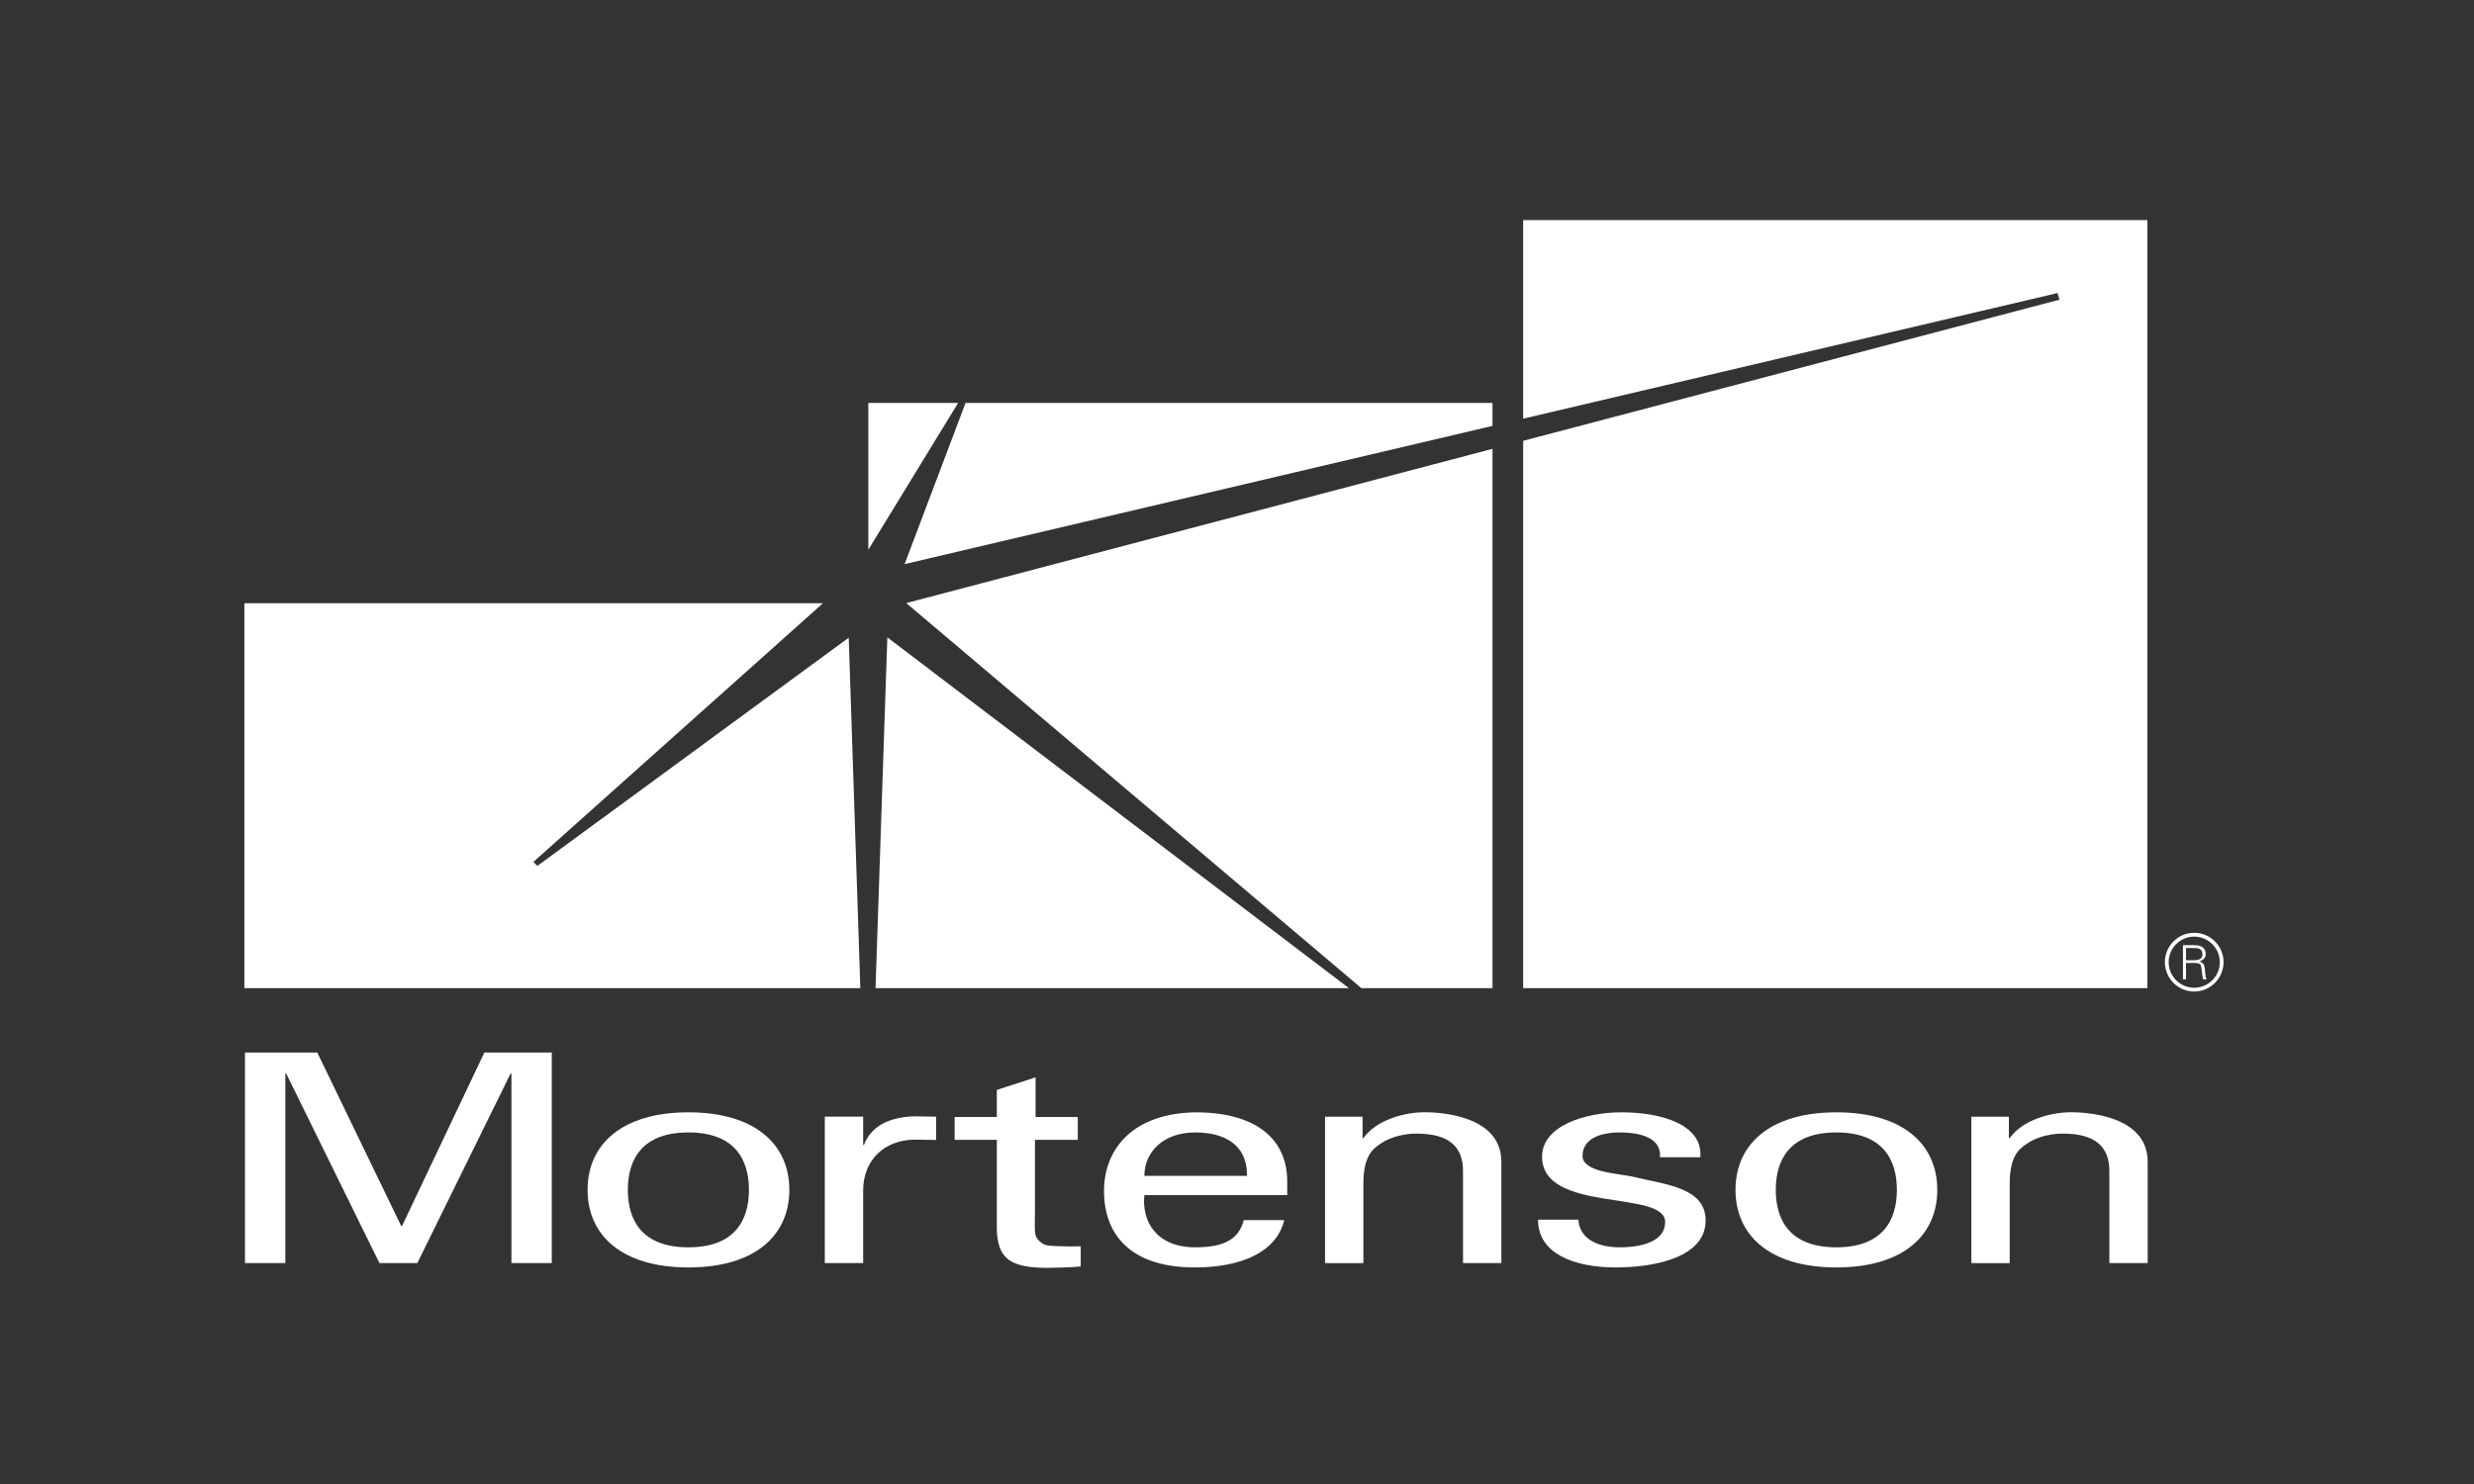
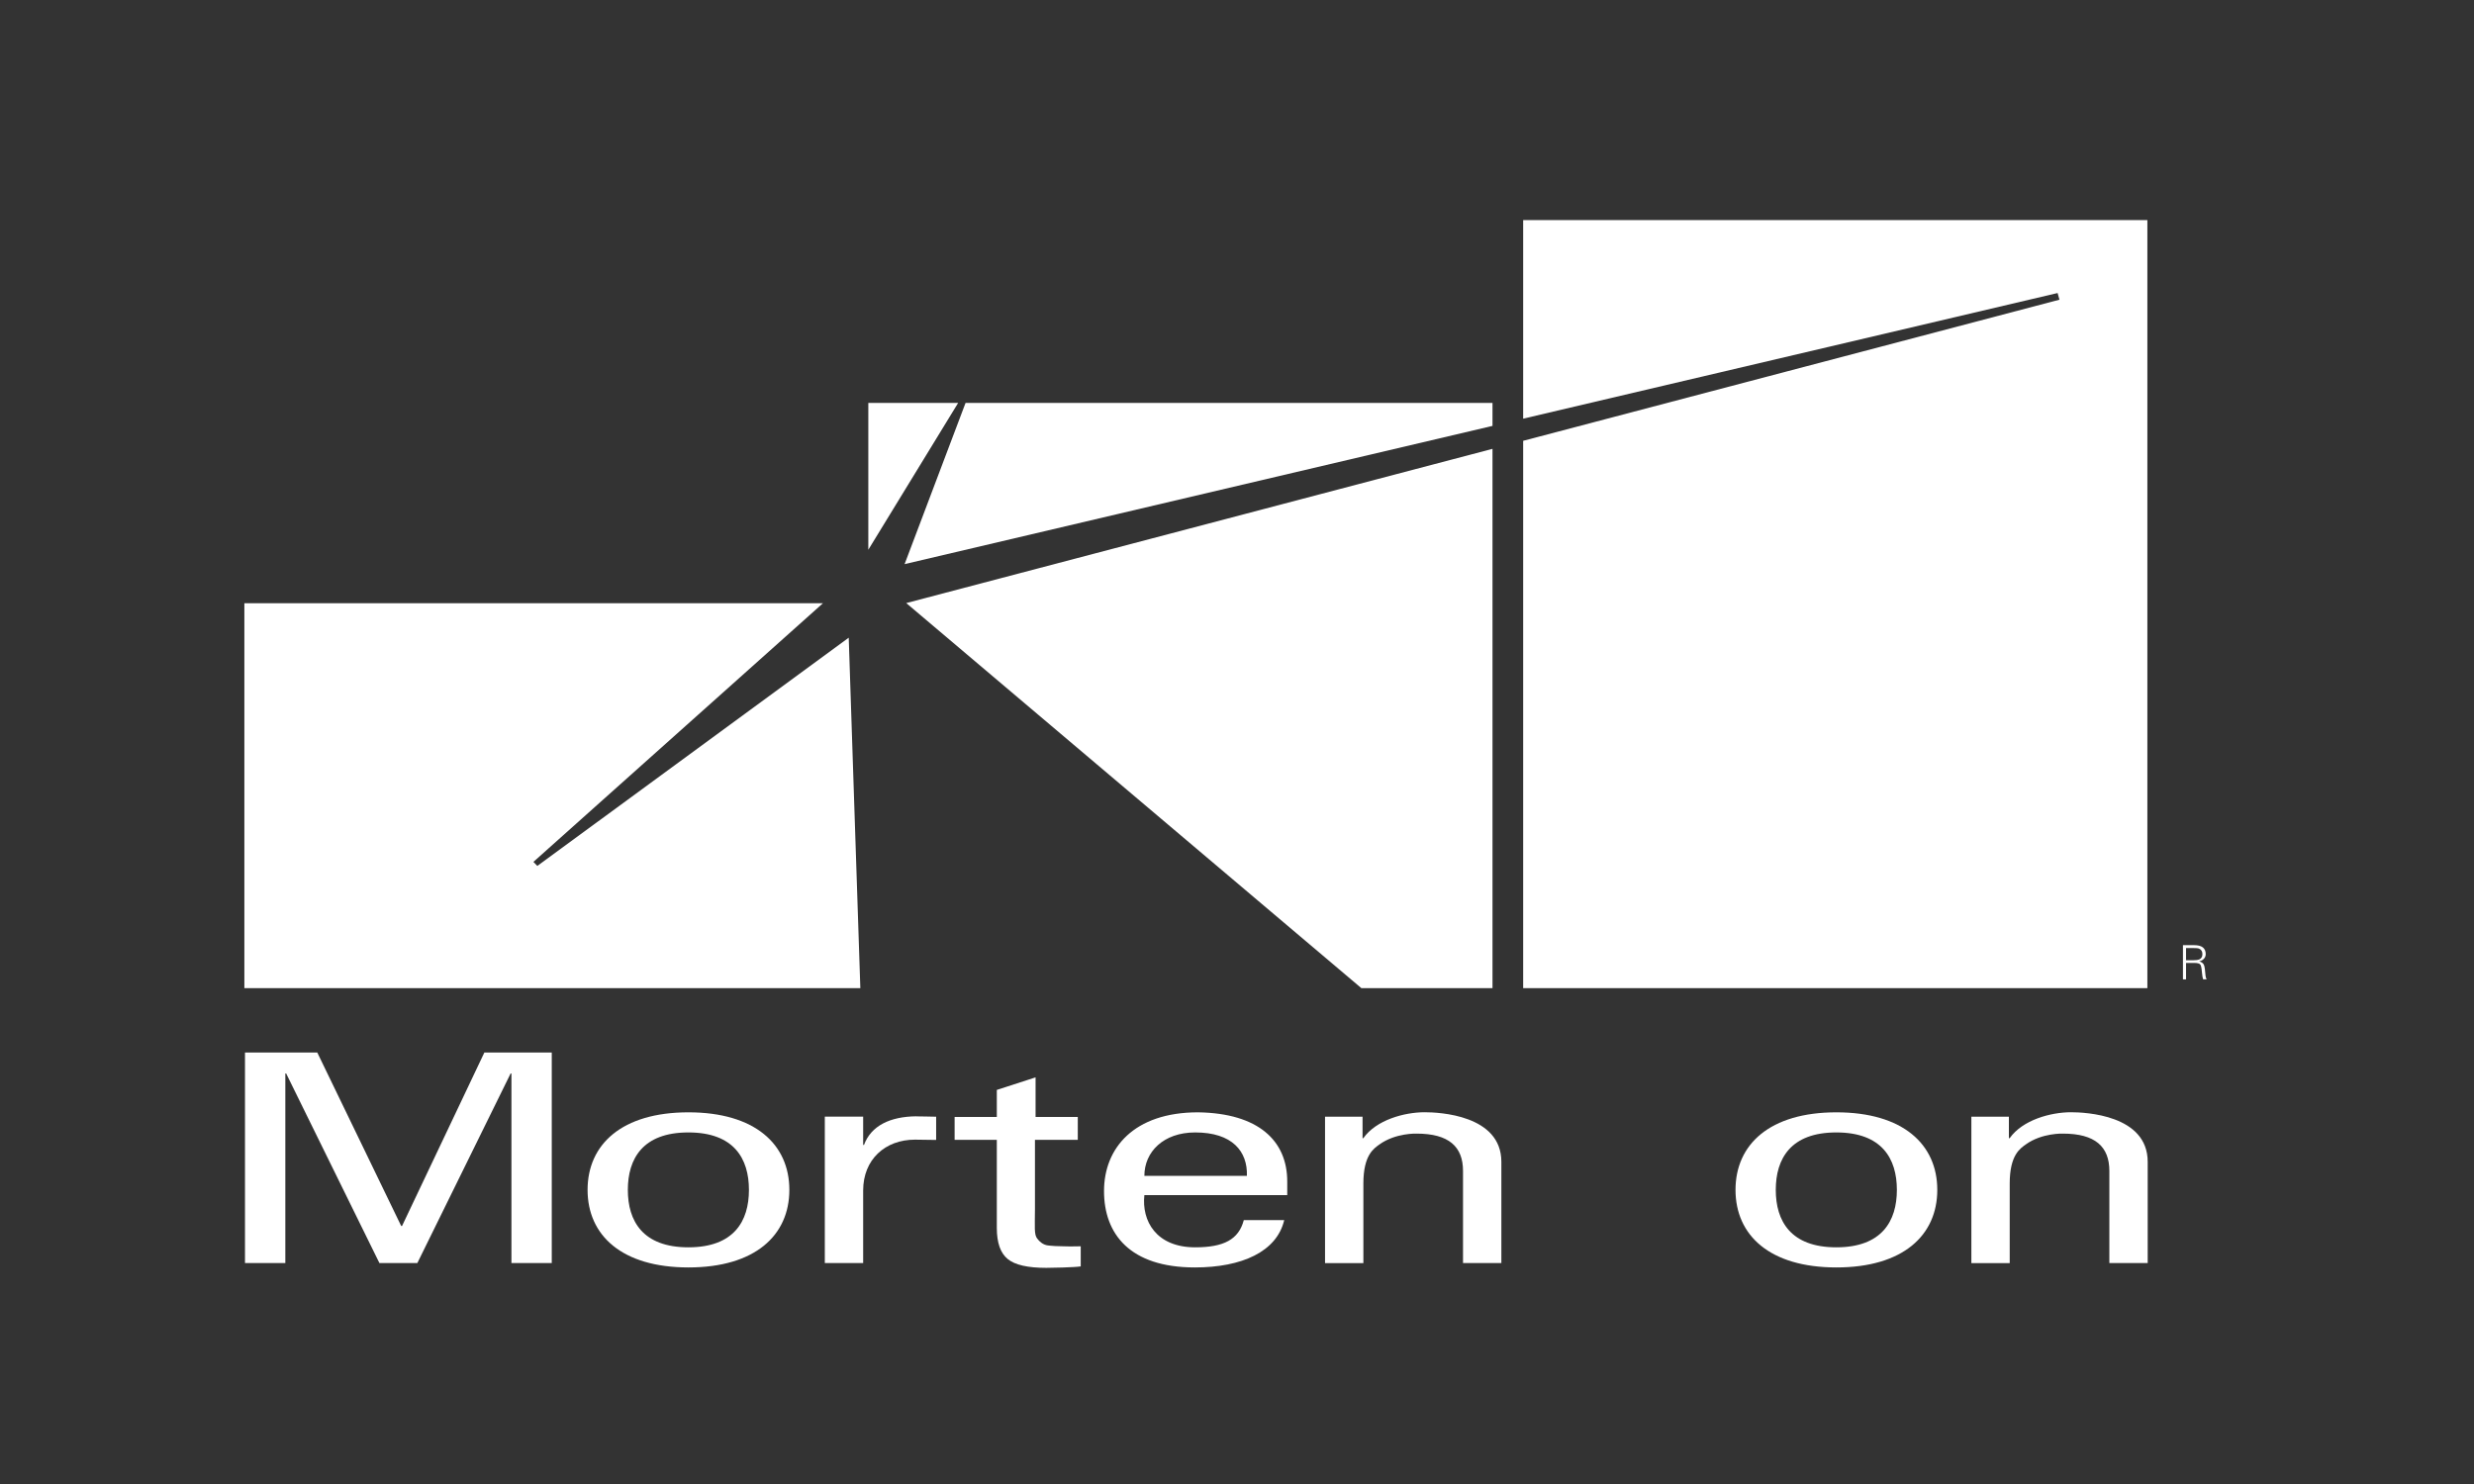
<svg xmlns="http://www.w3.org/2000/svg" width="120" height="72" viewBox="0 0 120 72" fill="none">
  <rect x="0" y="0" width="120" height="72" fill="#333333" stroke="none" />
  <path d="M72.393 20.663V19.55H46.833L43.877 27.37L72.393 20.663Z" fill="white" />
  <path d="M42.117 19.55V26.673L46.473 19.55H42.117Z" fill="white" />
-   <path d="M42.467 47.943H65.43L43.04 30.923L42.467 47.943Z" fill="white" />
  <path d="M72.393 21.777L43.957 29.26L66.033 47.943H72.393V21.777Z" fill="white" />
  <path d="M23.493 51.067L19.5 59.483H19.46L15.39 51.067H11.883V61.28H13.84V52.083H13.88L18.403 61.28H20.243L24.767 52.083H24.807V61.28H26.763V51.067H23.493Z" fill="white" />
  <path d="M38.287 57.73C38.287 59.937 36.623 61.493 33.393 61.493C30.163 61.493 28.5 59.937 28.5 57.73C28.5 55.523 30.163 53.967 33.393 53.967C36.623 53.967 38.287 55.523 38.287 57.73ZM33.39 60.517C35.603 60.517 36.327 59.243 36.327 57.73C36.327 56.217 35.603 54.943 33.39 54.943C31.177 54.943 30.453 56.217 30.453 57.73C30.453 59.243 31.177 60.517 33.39 60.517Z" fill="white" />
  <path d="M44.443 54.16C43.177 54.173 42.253 54.613 41.907 55.55H41.867V54.177H40.007V61.28H41.867V57.757C41.867 56.257 42.933 55.293 44.38 55.293C44.63 55.293 45.093 55.3 45.407 55.307V54.18C45.193 54.18 44.67 54.16 44.443 54.163" fill="white" />
  <path d="M57.973 60.517C56.073 60.517 55.37 59.23 55.507 57.983H62.437V57.32C62.437 55.353 61.047 54.01 58.11 53.967C54.997 53.967 53.55 55.707 53.55 57.787C53.55 59.867 54.803 61.493 57.953 61.493C60.24 61.493 61.93 60.727 62.29 59.197H60.33C60.083 60.137 59.36 60.517 57.973 60.517ZM57.973 54.943C59.773 54.943 60.52 55.863 60.48 57.05H55.507C55.507 55.89 56.427 54.943 57.973 54.943Z" fill="white" />
  <path d="M66.087 55.223H66.127C66.753 54.333 68.123 53.963 69.103 53.963C69.787 53.963 72.823 54.09 72.823 56.37V61.28H70.963V56.81C70.963 55.637 70.28 55 68.713 55C68.713 55 67.697 54.96 66.913 55.523C66.64 55.72 66.13 56.033 66.13 57.42V61.283H64.27V54.18H66.09V55.227L66.087 55.223Z" fill="white" />
-   <path d="M78.657 53.967C80.517 53.967 82.61 54.533 82.473 56.147H80.517C80.593 55.24 79.637 54.943 78.56 54.943C77.56 54.943 76.76 55.283 76.76 56.077C76.76 56.87 78.443 56.927 79.147 57.08C80.81 57.477 82.73 57.617 82.73 59.217C82.73 60.957 80.38 61.493 78.363 61.493C76.347 61.493 74.587 60.813 74.603 59.173H76.56C76.6 60.05 77.42 60.517 78.557 60.517C79.693 60.517 80.767 60.207 80.767 59.287C80.767 57.703 74.797 58.89 74.797 56.117C74.797 54.63 76.873 53.967 78.653 53.967" fill="white" />
  <path d="M93.967 57.73C93.967 59.937 92.303 61.493 89.073 61.493C85.843 61.493 84.18 59.937 84.18 57.73C84.18 55.523 85.843 53.967 89.073 53.967C92.303 53.967 93.967 55.523 93.967 57.73ZM89.07 60.517C91.28 60.517 92.007 59.243 92.007 57.73C92.007 56.217 91.283 54.943 89.07 54.943C86.857 54.943 86.133 56.217 86.133 57.73C86.133 59.243 86.857 60.517 89.07 60.517Z" fill="white" />
  <path d="M97.437 55.223H97.477C98.103 54.333 99.473 53.963 100.453 53.963C101.14 53.963 104.173 54.09 104.173 56.37V61.28H102.313V56.81C102.313 55.637 101.63 55 100.063 55C100.063 55 99.047 54.96 98.263 55.523C97.99 55.72 97.48 56.033 97.48 57.42V61.283H95.62V54.18H97.44V55.227L97.437 55.223Z" fill="white" />
  <path d="M50.23 52.277V54.193H52.277V55.303H50.2V58.643C50.197 59.53 50.153 59.89 50.307 60.09C50.567 60.433 50.823 60.423 50.937 60.437C51.07 60.453 51.26 60.463 51.59 60.467C51.81 60.47 51.937 60.483 52.42 60.467V61.443C52.187 61.473 52.013 61.477 51.537 61.497C51.28 61.507 50.973 61.513 50.75 61.513C49.853 61.513 49.227 61.373 48.877 61.083C48.527 60.797 48.35 60.297 48.35 59.577V55.303H46.303V54.193H48.35V52.88L50.223 52.273L50.23 52.277Z" fill="white" />
  <path d="M73.88 10.677V20.313L99.803 14.217L99.893 14.54L73.88 21.387V47.943H104.157V10.677H73.88Z" fill="white" />
  <path d="M26.063 42.013L25.873 41.817L39.917 29.267H11.853V47.943H41.73L41.167 30.94L26.063 42.013Z" fill="white" />
  <path d="M106.033 46.727V47.517H105.883V45.857H106.427C106.8 45.857 106.987 46 106.987 46.29C106.987 46.383 106.957 46.46 106.893 46.523C106.837 46.583 106.76 46.623 106.667 46.647C106.763 46.667 106.833 46.71 106.88 46.777C106.913 46.833 106.937 46.913 106.947 47.02C106.95 47.077 106.96 47.183 106.977 47.33C106.983 47.407 107.003 47.467 107.033 47.513H106.86C106.837 47.447 106.817 47.33 106.803 47.167C106.787 46.97 106.76 46.847 106.727 46.8C106.687 46.747 106.59 46.72 106.447 46.72H106.037L106.033 46.727ZM106.033 46.59H106.353C106.5 46.59 106.603 46.577 106.67 46.55C106.773 46.507 106.827 46.42 106.827 46.293C106.827 46.157 106.77 46.067 106.657 46.023C106.607 46.003 106.51 45.997 106.37 45.997H106.033V46.59Z" fill="white" />
-   <path d="M106.43 48.107C105.643 48.107 105.007 47.467 105.007 46.68C105.007 45.893 105.647 45.257 106.43 45.257C107.213 45.257 107.853 45.897 107.853 46.68C107.853 47.463 107.213 48.107 106.43 48.107ZM106.43 45.443C105.747 45.443 105.19 46 105.19 46.683C105.19 47.367 105.747 47.923 106.43 47.923C107.113 47.923 107.67 47.367 107.67 46.683C107.67 46 107.113 45.443 106.43 45.443Z" fill="white" />
</svg>